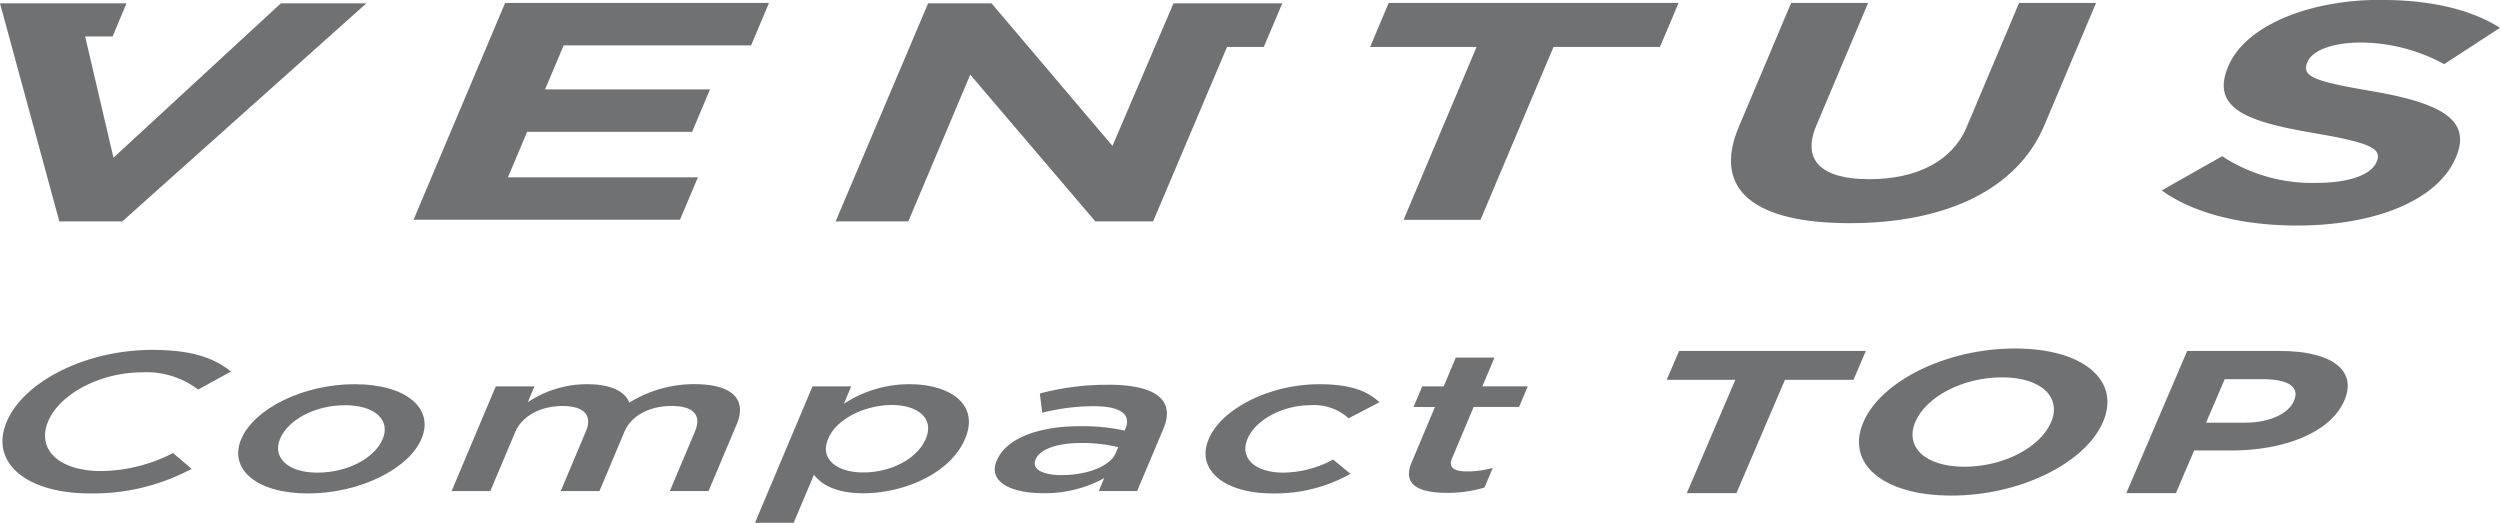
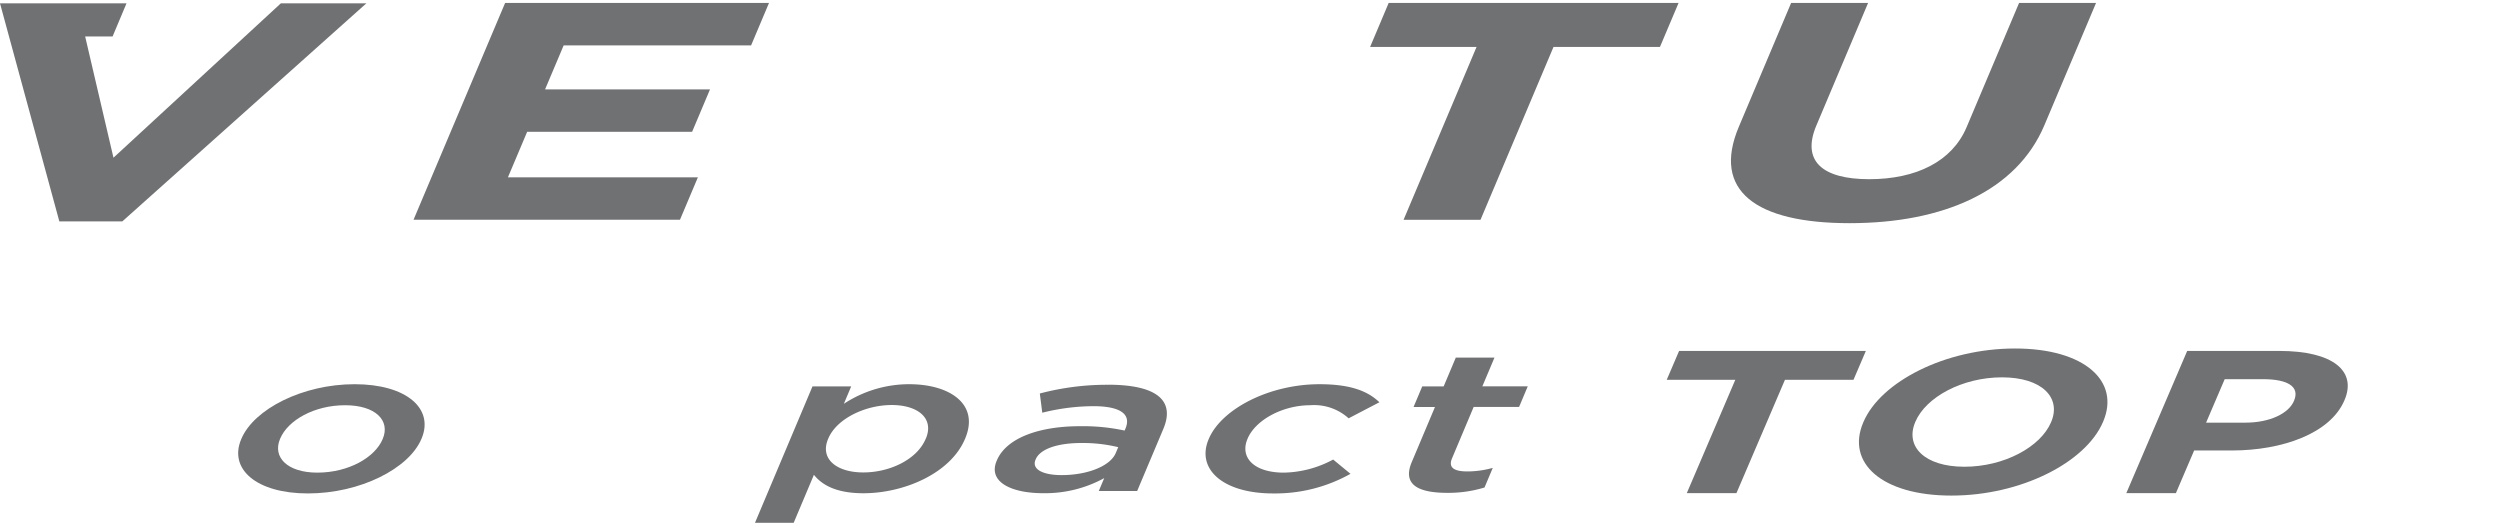
<svg xmlns="http://www.w3.org/2000/svg" id="Group_5" data-name="Group 5" width="291.804" height="61.02" viewBox="0 0 291.804 61.02">
  <defs>
    <clipPath id="clip-path">
      <rect id="Rectangle_2" data-name="Rectangle 2" width="291.804" height="61.02" fill="#707173" stroke="rgba(0,0,0,0)" stroke-width="1" />
    </clipPath>
  </defs>
  <g id="Group_4" data-name="Group 4" clip-path="url(#clip-path)">
    <path id="Path_10" data-name="Path 10" d="M296.8,109.7a30.574,30.574,0,0,0-7.934,1.019l.285,2.244a24.81,24.81,0,0,1,5.96-.764c3.137,0,4.464.926,3.751,2.615l-.1.231a23,23,0,0,0-5.238-.508c-4.593,0-8.536,1.3-9.677,4l-.02.047c-1.033,2.452,1.695,3.772,5.43,3.772a14.366,14.366,0,0,0,7.126-1.76l-.634,1.5h4.48l3.054-7.244c1.376-3.261-.662-5.16-6.487-5.16m.928,7.984c-.644,1.527-3.322,2.568-6.31,2.568-2.128,0-3.535-.648-3.047-1.8l.019-.046c.5-1.18,2.481-1.9,5.319-1.9a17.44,17.44,0,0,1,4.312.486Z" transform="translate(-167.496 -64.789)" fill="#707173" stroke="rgba(0,0,0,0)" stroke-width="1" />
    <path id="Path_11" data-name="Path 11" d="M81.5,109.535c-6.049,0-11.75,2.893-13.223,6.386l-.019.046c-1.464,3.472,1.78,6.318,7.791,6.318,6.086,0,11.786-2.893,13.25-6.364l.019-.046c1.474-3.494-1.77-6.34-7.818-6.34m3.281,6.386-.02.046c-.888,2.106-3.954,3.889-7.613,3.889-3.509,0-5.25-1.806-4.352-3.934l.019-.046c.9-2.128,3.955-3.887,7.576-3.887,3.547,0,5.3,1.781,4.391,3.934" transform="translate(-40.109 -64.69)" fill="#707173" stroke="rgba(0,0,0,0)" stroke-width="1" />
-     <path id="Path_12" data-name="Path 12" d="M149.5,111.687c-.5-1.3-2.117-2.152-4.954-2.152a12.381,12.381,0,0,0-6.9,2.106l.78-1.853h-4.518l-5.151,12.219h4.518l2.9-6.872c.8-1.9,3.005-3.055,5.508-3.055s3.546,1.064,2.746,2.961l-2.937,6.966h4.52l2.907-6.9c.829-1.967,3.033-3.031,5.5-3.031,2.539,0,3.557,1.041,2.737,2.985l-2.927,6.942h4.519l3.288-7.8c1.258-2.985-.644-4.674-4.938-4.674a14.32,14.32,0,0,0-7.591,2.152" transform="translate(-76.044 -64.69)" fill="#707173" stroke="rgba(0,0,0,0)" stroke-width="1" />
    <path id="Path_13" data-name="Path 13" d="M233.263,109.536a13.862,13.862,0,0,0-7.649,2.29l.859-2.037h-4.518l-6.712,15.922h4.517l2.361-5.6c.9,1.134,2.529,2.153,5.776,2.153,4.7,0,10.151-2.292,11.859-6.341l.019-.046c1.707-4.049-1.845-6.34-6.512-6.34m1.92,6.34-.02.046c-1.014,2.407-4.187,3.912-7.285,3.912-3.063,0-5.1-1.551-4.1-3.912l.02-.046c.985-2.337,4.337-3.911,7.4-3.911s4.985,1.551,3.99,3.911" transform="translate(-127.119 -64.691)" fill="#707173" stroke="rgba(0,0,0,0)" stroke-width="1" />
    <path id="Path_14" data-name="Path 14" d="M344.074,115.921l-.02.046c-1.464,3.472,1.668,6.318,7.529,6.318a17.953,17.953,0,0,0,9.031-2.29l-2.023-1.666a12.551,12.551,0,0,1-5.759,1.527c-3.473,0-5.158-1.759-4.241-3.934l.02-.046c.9-2.128,4.028-3.887,7.315-3.887a6,6,0,0,1,4.471,1.528l3.591-1.875c-1.3-1.25-3.258-2.106-6.991-2.106-5.9,0-11.461,2.915-12.924,6.386" transform="translate(-202.983 -64.69)" fill="#707173" stroke="rgba(0,0,0,0)" stroke-width="1" />
    <path id="Path_15" data-name="Path 15" d="M407.159,101.958l-1.415,3.355h-2.5l-1.015,2.407h2.5l-2.712,6.435c-1.132,2.684.839,3.586,4.162,3.586a14.39,14.39,0,0,0,4.334-.625l.965-2.291a11.013,11.013,0,0,1-2.976.416c-1.531,0-2.241-.439-1.782-1.527l2.526-6h5.3l1.015-2.407h-5.3l1.415-3.355Z" transform="translate(-237.237 -60.215)" fill="#707173" stroke="rgba(0,0,0,0)" stroke-width="1" />
-     <path id="Path_16" data-name="Path 16" d="M1.207,108.132l-.02.046c-1.961,4.651,2.163,8.331,9.78,8.331a24.4,24.4,0,0,0,11.815-2.869l-2.17-1.852a18.6,18.6,0,0,1-8.393,2.106c-5,0-7.533-2.592-6.2-5.762l.02-.046c1.337-3.171,6.032-5.716,11.035-5.716a9.959,9.959,0,0,1,6.47,2.013l3.837-2.106c-1.877-1.481-4.351-2.523-9.167-2.523-7.916,0-15.07,3.773-17.011,8.377" transform="translate(-0.415 -58.914)" fill="#707173" stroke="rgba(0,0,0,0)" stroke-width="1" />
    <path id="Path_17" data-name="Path 17" d="M32.782.948,13.244,18.968,9.94,4.819h3.2L14.767.948H0L6.926,26.4h7.352L42.762.948Z" transform="translate(0 -0.56)" fill="#707173" stroke="rgba(0,0,0,0)" stroke-width="1" />
-     <path id="Path_18" data-name="Path 18" d="M277.67.948l-7.123,16.643L256.43.948h-7.4L238.233,26.4h8.485l7.227-17.127,14.6,17.127h6.746l8.629-20.36h4.29L290.369.948Z" transform="translate(-140.698 -0.56)" fill="#707173" stroke="rgba(0,0,0,0)" stroke-width="1" />
    <path id="Path_19" data-name="Path 19" d="M128.59.844,117.9,26.149H149l2.092-4.954H128.92l2.244-5.313h19.253l2.09-4.952H133.255L135.423,5.8H157.3L159.392.844Z" transform="translate(-69.633 -0.498)" fill="#707173" stroke="rgba(0,0,0,0)" stroke-width="1" />
    <path id="Path_20" data-name="Path 20" d="M392.779.844l-2.167,5.134h12.425l-8.518,20.172H403.5l8.518-20.172h12.425L426.616.844Z" transform="translate(-230.691 -0.498)" fill="#707173" stroke="rgba(0,0,0,0)" stroke-width="1" />
    <path id="Path_21" data-name="Path 21" d="M527.123.844,521,15.341c-1.694,4.012-5.891,6.073-11.373,6.073s-7.909-2.132-6.169-6.255L509.5.844h-8.984l-6.107,14.461c-3.144,7.447,1.963,11.242,12.929,11.242s19.5-3.76,22.735-11.423L536.107.844Z" transform="translate(-291.454 -0.498)" fill="#707173" stroke="rgba(0,0,0,0)" stroke-width="1" />
-     <path id="Path_22" data-name="Path 22" d="M640.772,0c-8,.24-14.809,3.248-16.689,7.7l-.031.072c-2.148,5.085,2.622,6.513,10.392,7.828,6.443,1.1,7.55,1.829,6.947,3.256l-.031.073c-.632,1.5-3.263,2.415-6.982,2.415a19.161,19.161,0,0,1-11.024-3.109L616.3,22.226c3.8,2.743,9.546,4.1,15.8,4.1,8.915,0,16.379-2.853,18.526-7.938l.032-.075c1.884-4.462-2.053-6.327-9.863-7.681-6.664-1.134-8.2-1.683-7.493-3.365l.031-.073c.526-1.245,2.772-2.23,6.256-2.23a20.558,20.558,0,0,1,9.677,2.524l6.516-4.244c-3.09-1.947-7.341-3.1-12.791-3.24Z" transform="translate(-363.978)" fill="#707173" stroke="rgba(0,0,0,0)" stroke-width="1" />
    <path id="Path_23" data-name="Path 23" d="M483.184,103.415h-8.005l1.442-3.367h21.8l-1.442,3.367h-8l-5.664,13.232H477.52Z" transform="translate(-280.635 -59.087)" fill="#707173" stroke="rgba(0,0,0,0)" stroke-width="1" />
    <path id="Path_24" data-name="Path 24" d="M530.477,107.985l.02-.047c2.02-4.72,9.575-8.584,17.693-8.584s12.309,3.818,10.289,8.537l-.02.047c-2.02,4.718-9.575,8.584-17.693,8.584s-12.309-3.818-10.289-8.537m21.911,0,.021-.047c1.218-2.846-1.074-5.217-5.735-5.217s-8.887,2.324-10.105,5.17l-.02.047c-1.218,2.845,1.074,5.217,5.734,5.217s8.887-2.324,10.105-5.17" transform="translate(-312.996 -58.677)" fill="#707173" stroke="rgba(0,0,0,0)" stroke-width="1" />
    <path id="Path_25" data-name="Path 25" d="M613.31,100.048h10.749c6.276,0,9.067,2.348,7.615,5.739l-.02.047c-1.644,3.841-7.232,5.834-13.133,5.834h-4.4l-2.131,4.98h-5.787Zm6.79,8.371c2.894,0,5.052-1.091,5.661-2.514l.02-.047c.7-1.636-.728-2.513-3.622-2.513h-4.472l-2.172,5.075Z" transform="translate(-358.017 -59.087)" fill="#707173" stroke="rgba(0,0,0,0)" stroke-width="1" />
  </g>
</svg>